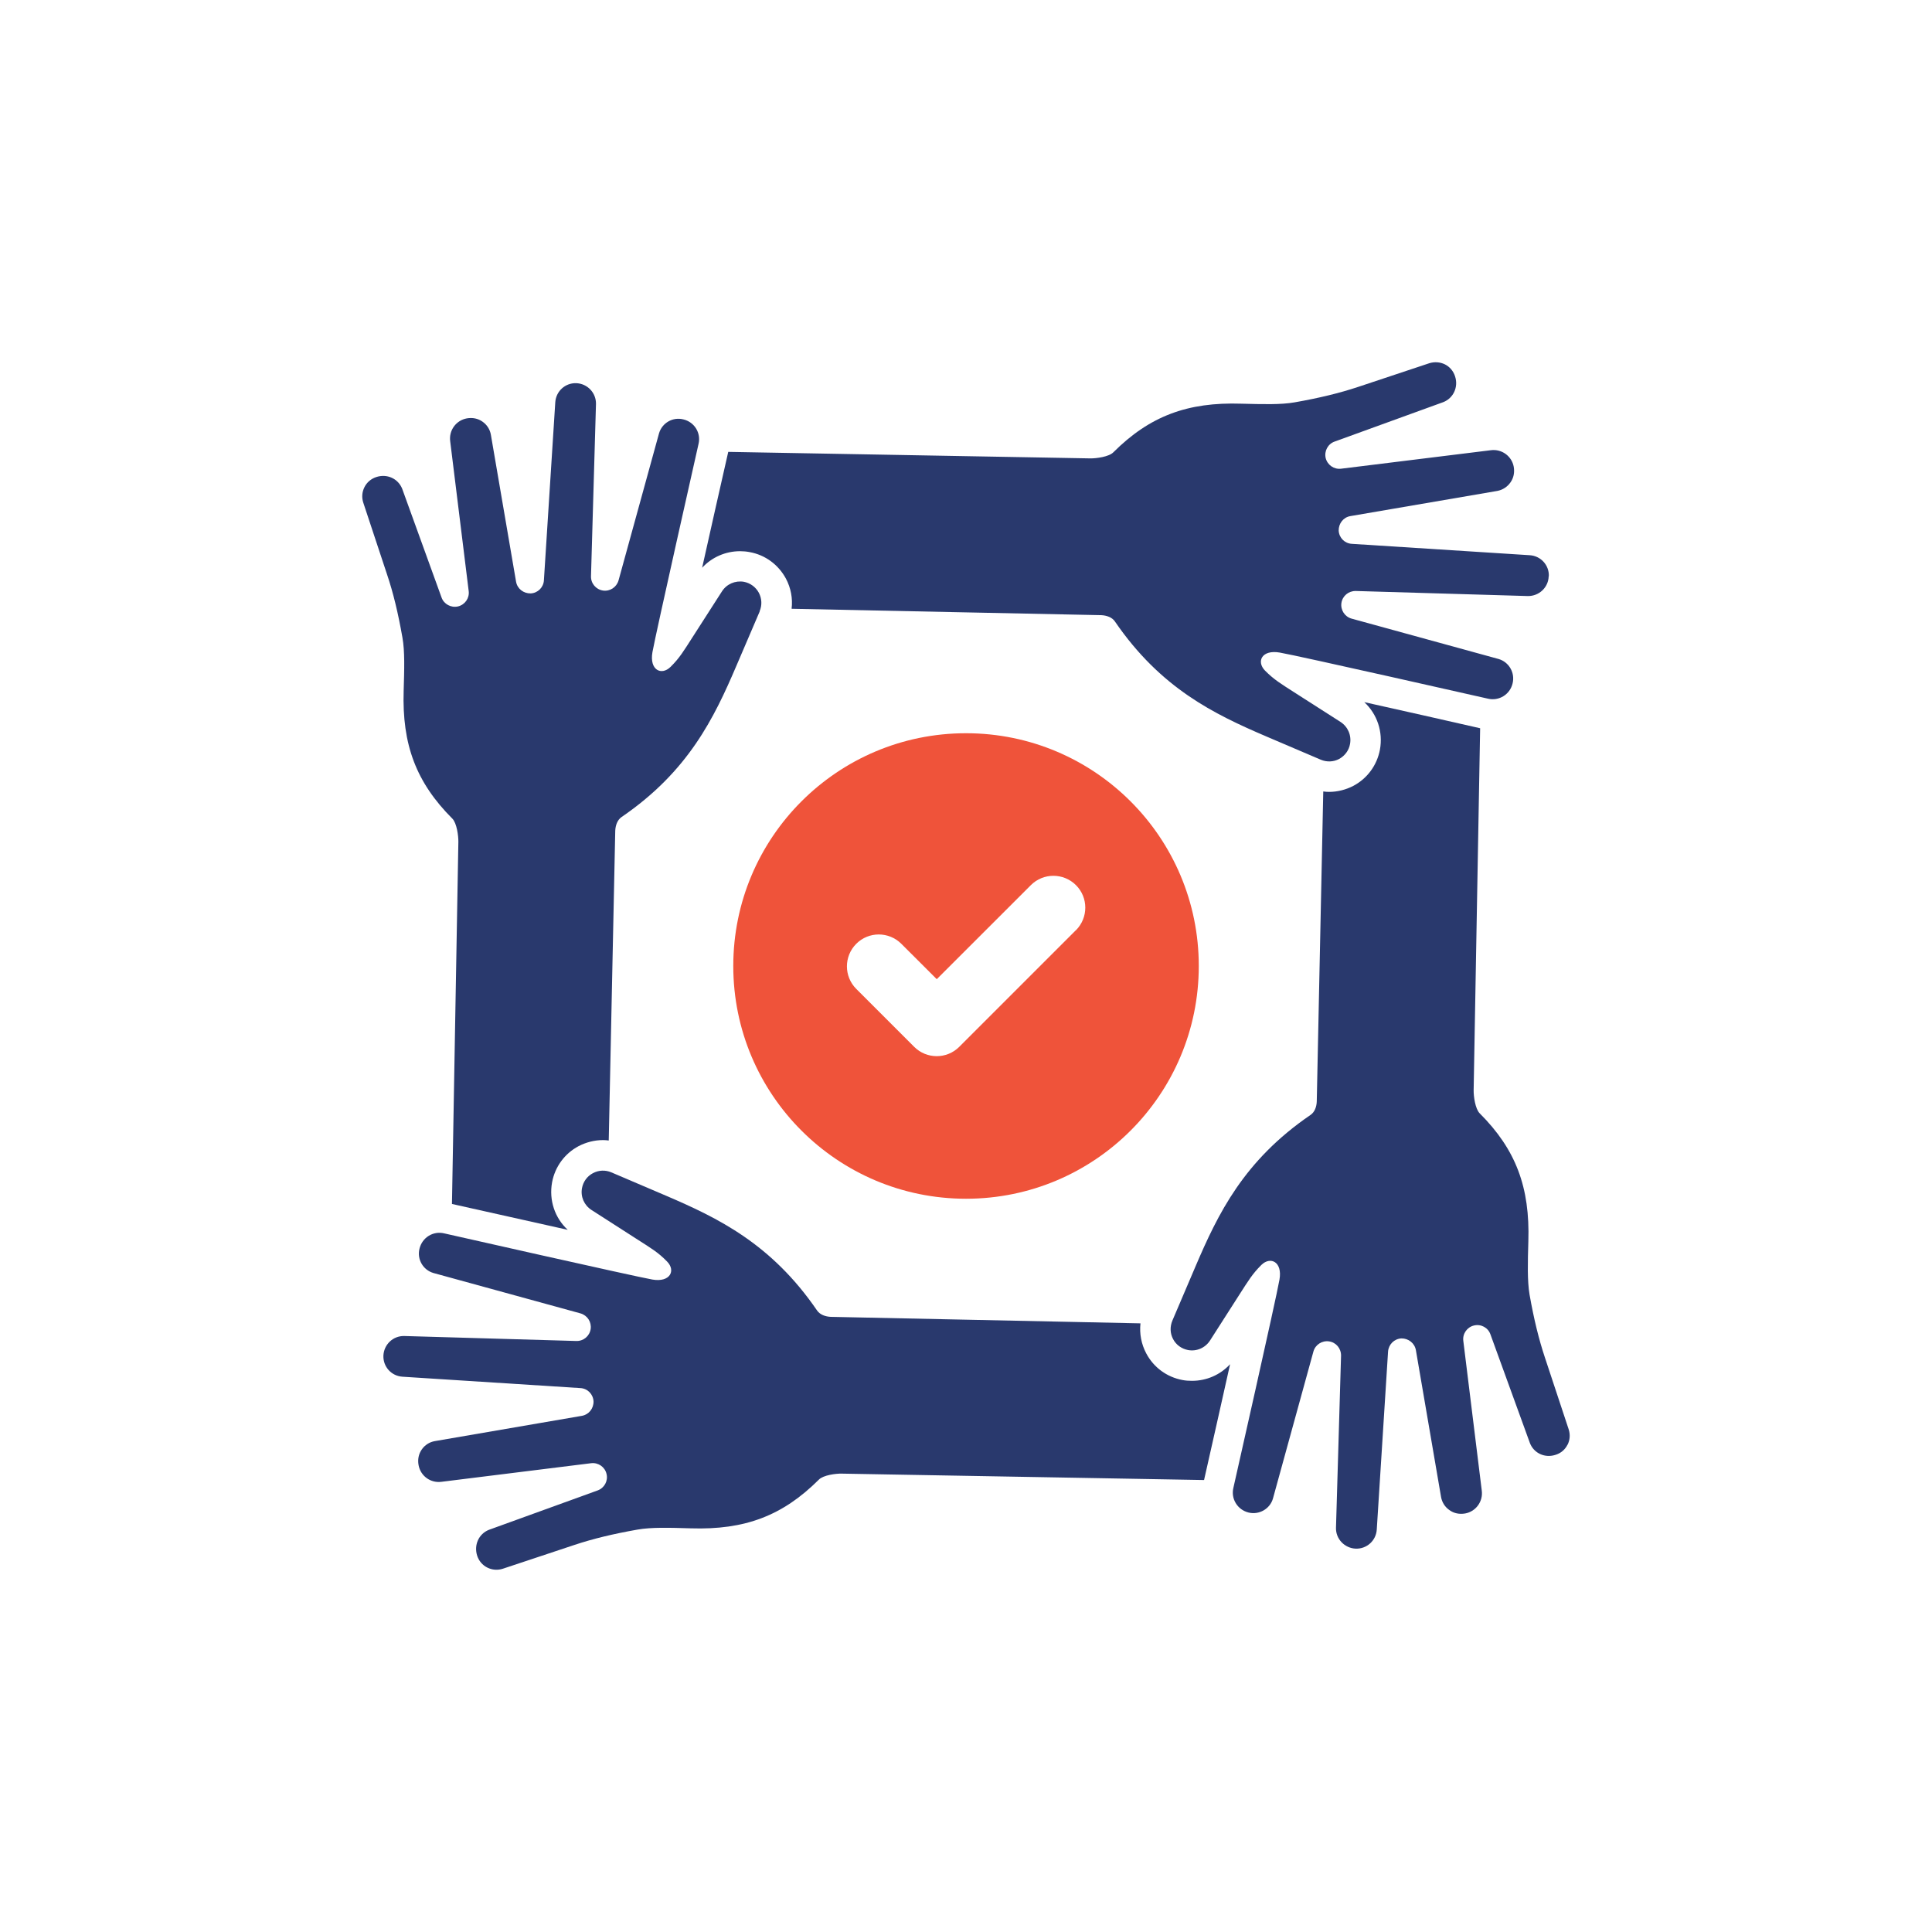
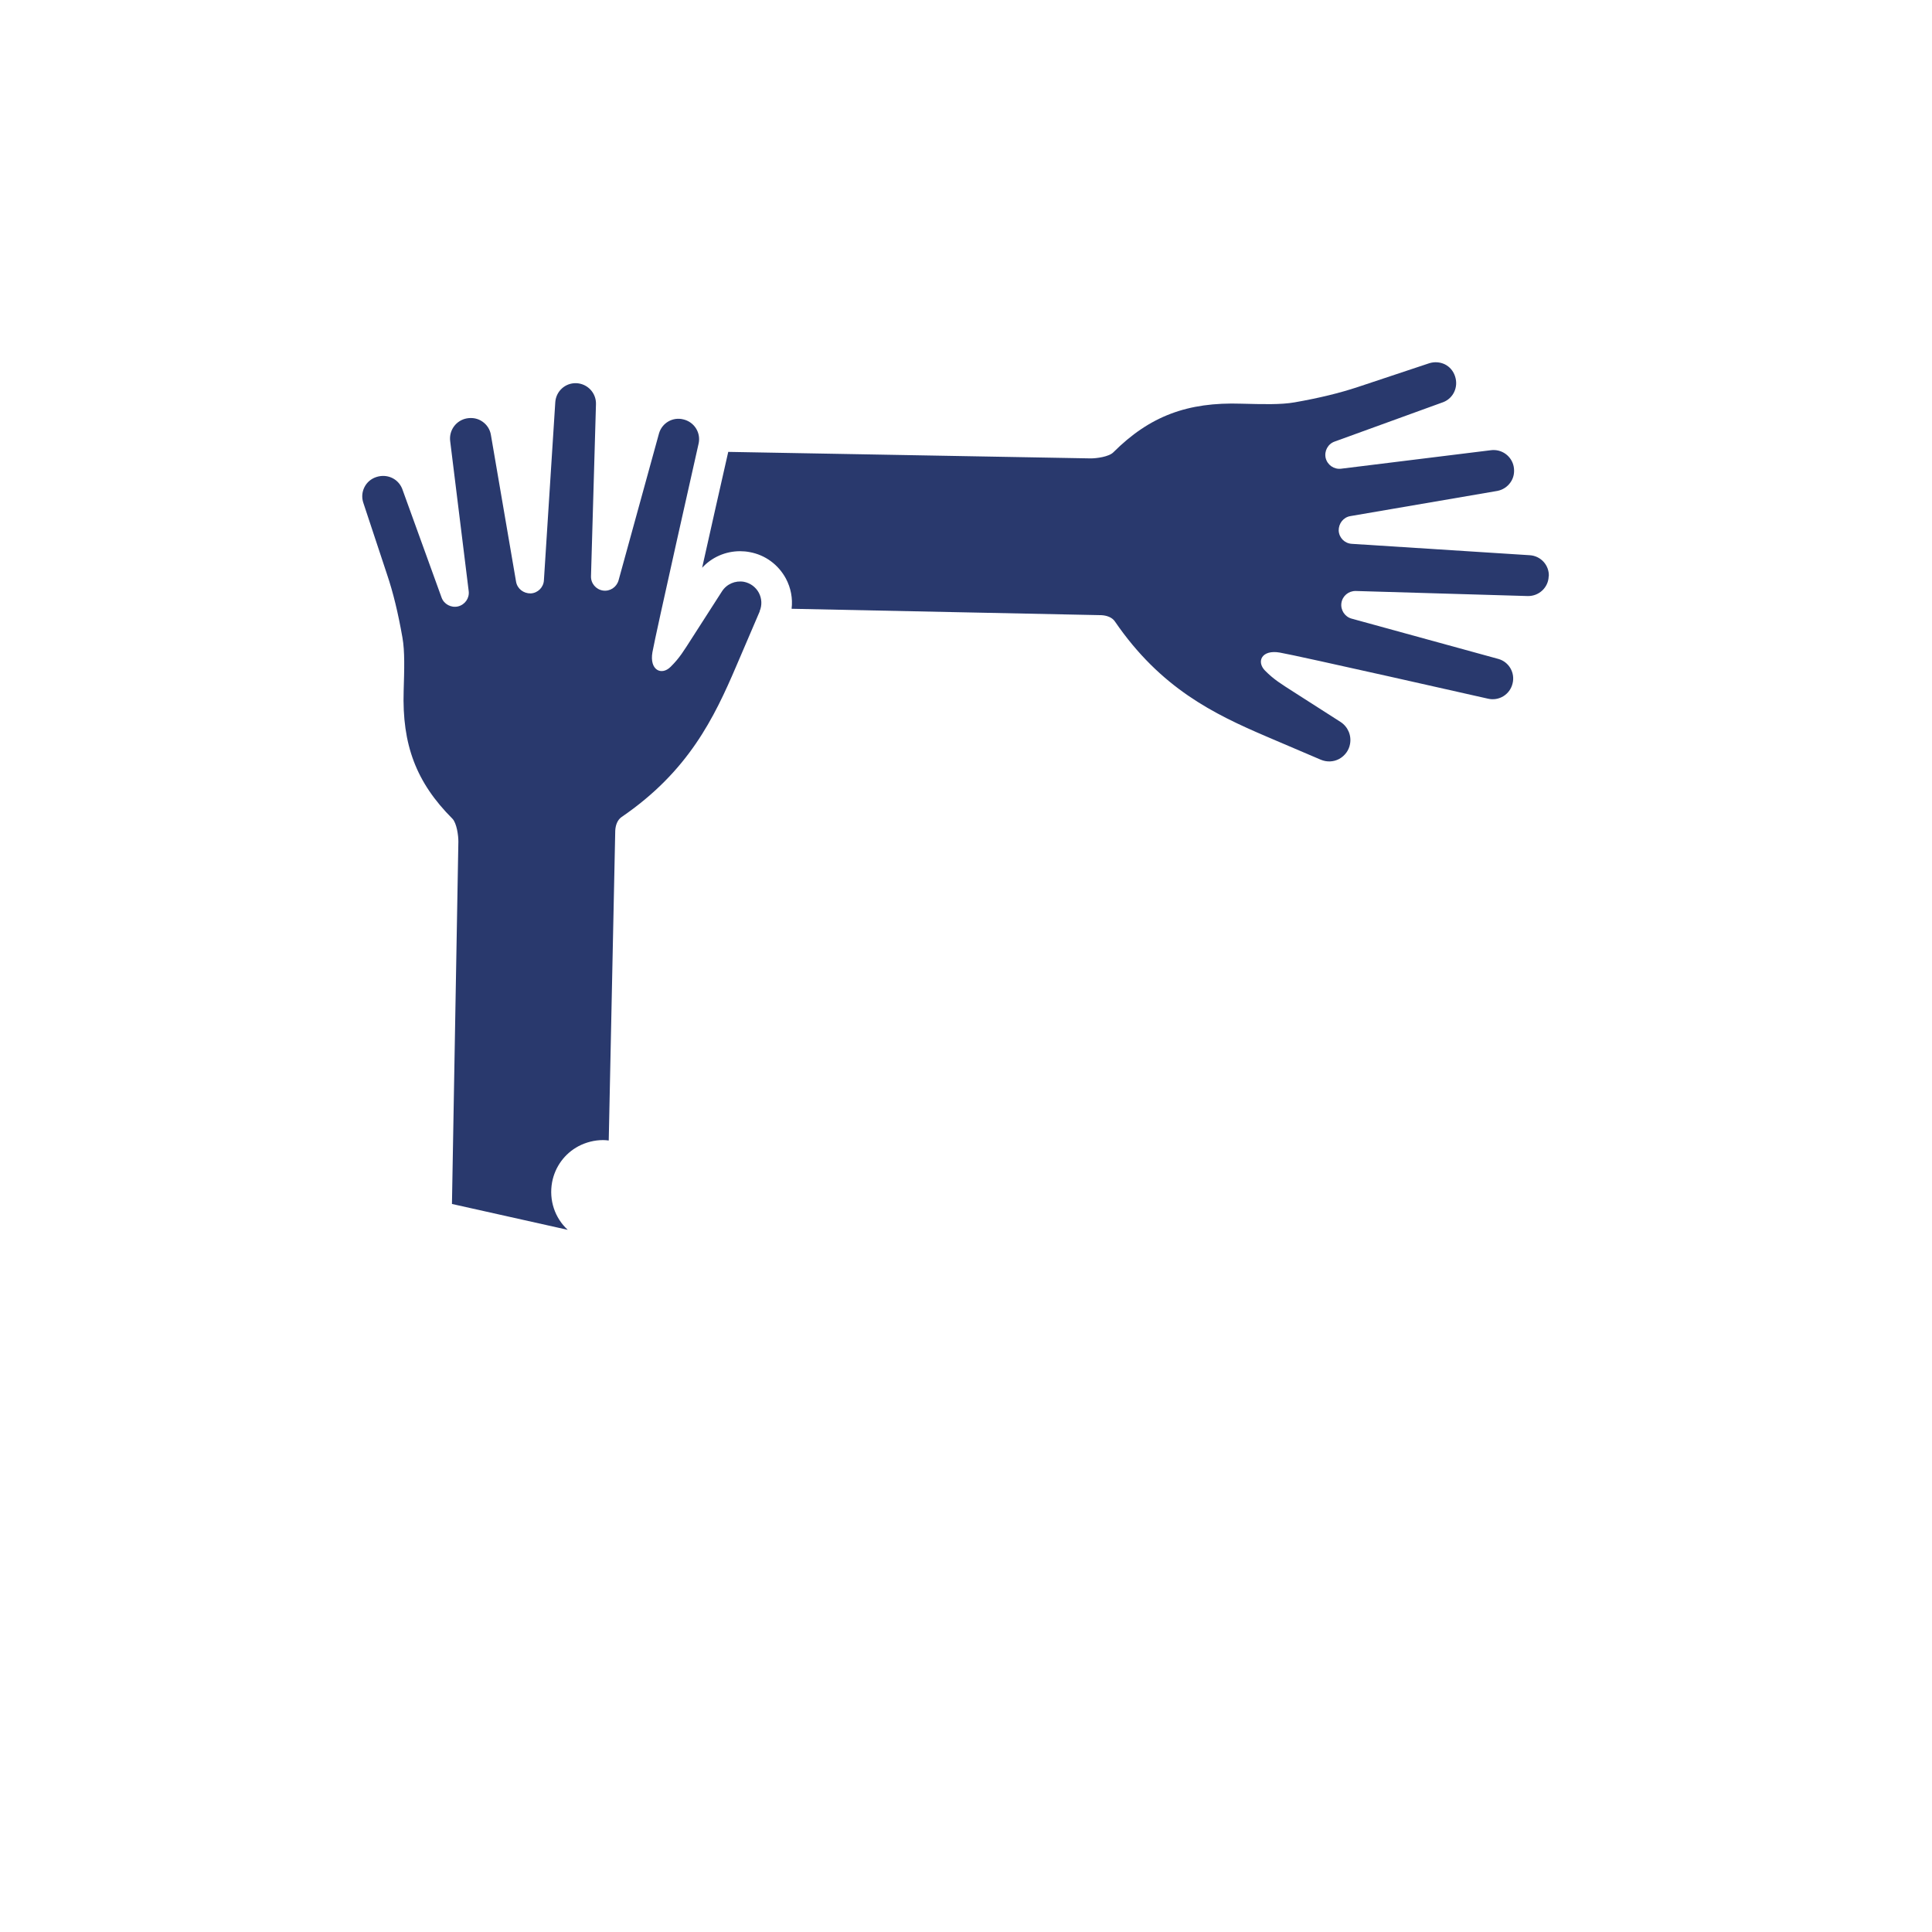
<svg xmlns="http://www.w3.org/2000/svg" width="160" height="160" viewBox="0 0 160 160" fill="none">
  <path d="M128.255 47.723C128.232 48.65 127.455 49.378 126.525 49.362L112.274 48.943C111.684 48.935 111.181 49.346 111.09 49.936C111.007 50.519 111.367 51.073 111.929 51.231L124.113 54.577C124.973 54.831 125.483 55.722 125.266 56.597C125.048 57.523 124.129 58.078 123.222 57.86C123.222 57.86 107.475 54.296 105.986 54.043C104.497 53.781 104.026 54.783 104.766 55.539C105.507 56.288 106.105 56.64 107.162 57.321L111.023 59.792C111.628 60.188 111.937 60.901 111.803 61.618C111.712 62.141 111.375 62.592 110.904 62.853C110.425 63.107 109.87 63.123 109.375 62.913L104.885 60.996C100.529 59.131 96.122 57.001 92.333 51.469C92.099 51.116 91.636 50.966 91.208 50.946L65.557 50.416C65.66 49.56 65.498 48.693 65.086 47.917C64.464 46.765 63.379 45.957 62.084 45.723C61.823 45.672 61.554 45.648 61.292 45.648C60.089 45.648 58.956 46.143 58.148 47.018C58.853 43.874 59.653 40.29 60.31 37.423L90.293 37.962C90.796 37.97 91.842 37.827 92.202 37.459C95.204 34.465 98.332 33.282 102.814 33.432C104.564 33.475 106.069 33.523 107.213 33.321C109.257 32.961 110.92 32.557 112.452 32.05L118.364 30.082C118.799 29.947 119.255 29.979 119.659 30.173C120.063 30.375 120.356 30.727 120.498 31.155C120.799 32.046 120.364 32.973 119.532 33.301L110.52 36.572C109.973 36.766 109.653 37.356 109.787 37.934C109.93 38.505 110.468 38.885 111.058 38.817L123.468 37.285C124.367 37.166 125.198 37.772 125.361 38.655C125.444 39.134 125.353 39.578 125.091 39.95C124.838 40.318 124.442 40.572 124.006 40.655L111.83 42.742C111.252 42.84 110.856 43.347 110.864 43.945C110.9 44.543 111.359 45.002 111.949 45.038L126.695 45.981C127.602 46.04 128.303 46.804 128.267 47.719L128.255 47.723Z" fill="#29396D" />
  <path d="M62.918 50.629L60.993 55.12C59.136 59.468 57.006 63.883 51.474 67.664C51.122 67.91 50.971 68.361 50.952 68.801L50.413 94.452C50.255 94.429 50.092 94.417 49.934 94.417C49.237 94.417 48.54 94.595 47.914 94.92C46.762 95.533 45.962 96.626 45.721 97.913C45.452 99.394 45.946 100.863 47.016 101.849C43.879 101.152 40.308 100.344 37.429 99.707L37.96 69.716C37.968 69.213 37.825 68.167 37.465 67.799C34.471 64.805 33.287 61.677 33.43 57.195C33.481 55.444 33.533 53.94 33.327 52.795C32.967 50.752 32.563 49.077 32.048 47.556L30.088 41.637C29.945 41.209 29.977 40.754 30.179 40.35C30.381 39.946 30.725 39.653 31.153 39.51C32.052 39.209 32.97 39.637 33.307 40.476L36.57 49.489C36.764 50.035 37.362 50.356 37.932 50.221C38.51 50.079 38.89 49.532 38.815 48.95L37.283 36.54C37.164 35.642 37.77 34.81 38.661 34.648C39.132 34.565 39.587 34.656 39.955 34.917C40.324 35.17 40.577 35.562 40.652 36.002L42.739 48.178C42.842 48.76 43.353 49.152 43.951 49.144C44.541 49.113 45.012 48.642 45.044 48.059L45.986 33.313C46.045 32.406 46.802 31.706 47.716 31.733C48.651 31.765 49.38 32.541 49.356 33.464L48.944 47.723C48.928 48.313 49.348 48.816 49.938 48.907C50.52 48.99 51.062 48.63 51.225 48.067L54.579 35.883C54.832 35.024 55.715 34.513 56.586 34.731C57.521 34.949 58.067 35.867 57.849 36.766C57.849 36.766 54.294 52.522 54.032 54.011C53.771 55.5 54.781 55.971 55.529 55.231C56.285 54.49 56.63 53.892 57.311 52.835L59.79 48.974C60.178 48.368 60.89 48.059 61.607 48.182C62.138 48.285 62.589 48.618 62.843 49.089C63.096 49.568 63.12 50.123 62.91 50.617L62.918 50.629Z" fill="#29396D" />
-   <path d="M101.869 112.984C101.172 116.12 100.365 119.691 99.715 122.57L69.724 122.04C69.221 122.024 68.176 122.166 67.816 122.535C64.814 125.528 61.694 126.712 57.212 126.57C55.453 126.518 53.949 126.471 52.804 126.673C50.761 127.033 49.098 127.437 47.574 127.944L41.654 129.912C41.226 130.054 40.763 130.023 40.359 129.821C39.955 129.619 39.662 129.274 39.52 128.847C39.227 127.948 39.654 127.021 40.494 126.692L49.498 123.43C50.052 123.228 50.373 122.638 50.231 122.067C50.096 121.485 49.55 121.109 48.96 121.176L36.558 122.717C35.651 122.836 34.827 122.23 34.665 121.339C34.574 120.86 34.673 120.412 34.926 120.044C35.18 119.672 35.572 119.422 36.011 119.347L48.195 117.252C48.766 117.149 49.169 116.646 49.154 116.048C49.118 115.458 48.659 114.987 48.069 114.956L33.331 114.013C32.416 113.954 31.727 113.197 31.751 112.283C31.786 111.348 32.55 110.62 33.481 110.643L47.732 111.055C48.322 111.071 48.825 110.651 48.916 110.065C48.999 109.483 48.647 108.937 48.077 108.77L35.892 105.424C35.033 105.171 34.522 104.288 34.74 103.413C34.966 102.478 35.877 101.924 36.783 102.142C36.783 102.142 52.539 105.706 54.028 105.967C55.509 106.22 55.98 105.218 55.24 104.47C54.507 103.714 53.901 103.361 52.852 102.688L48.991 100.209C48.377 99.813 48.065 99.109 48.199 98.392C48.298 97.861 48.627 97.406 49.106 97.156C49.577 96.903 50.132 96.879 50.627 97.089L55.117 99.006C59.473 100.871 63.88 103.001 67.669 108.533C67.915 108.885 68.366 109.036 68.798 109.056L94.449 109.594C94.358 110.453 94.516 111.309 94.928 112.085C95.542 113.245 96.635 114.045 97.921 114.286C98.183 114.338 98.452 114.354 98.713 114.354C99.925 114.354 101.05 113.859 101.857 112.992L101.869 112.984Z" fill="#29396D" />
-   <path d="M129.818 119.636C129.616 120.048 129.271 120.341 128.844 120.476C127.945 120.78 127.026 120.349 126.701 119.509L123.431 110.505C123.237 109.95 122.651 109.63 122.068 109.772C121.498 109.907 121.11 110.453 121.185 111.043L122.714 123.445C122.833 124.344 122.227 125.176 121.344 125.338C120.865 125.421 120.409 125.33 120.049 125.069C119.673 124.815 119.427 124.431 119.344 123.984L117.257 111.808C117.154 111.237 116.644 110.833 116.054 110.841C115.456 110.877 114.996 111.344 114.953 111.934L114.018 126.673C113.959 127.587 113.195 128.28 112.28 128.253C111.353 128.217 110.613 127.445 110.641 126.522L111.06 112.271C111.068 111.673 110.649 111.17 110.066 111.087C109.488 111.004 108.93 111.356 108.772 111.926L105.418 124.111C105.172 124.958 104.281 125.473 103.406 125.263C102.48 125.037 101.925 124.119 102.143 123.22C102.143 123.22 105.707 107.464 105.96 105.975C106.222 104.494 105.212 104.023 104.463 104.755C103.715 105.496 103.363 106.094 102.682 107.151L100.211 111.012C99.815 111.625 99.102 111.938 98.385 111.804C97.855 111.701 97.399 111.376 97.15 110.897C96.897 110.426 96.881 109.871 97.091 109.368L99.007 104.878C100.864 100.53 102.994 96.115 108.534 92.333C108.887 92.092 109.037 91.636 109.049 91.205L109.587 65.545C109.746 65.569 109.908 65.581 110.066 65.581C110.763 65.581 111.464 65.403 112.086 65.078C113.238 64.464 114.038 63.371 114.28 62.084C114.549 60.611 114.054 59.142 112.985 58.148C116.121 58.845 119.704 59.653 122.579 60.31L122.041 90.286C122.033 90.801 122.175 91.834 122.544 92.203C125.537 95.196 126.713 98.325 126.571 102.807C126.519 104.557 126.48 106.07 126.67 107.206C127.03 109.25 127.442 110.925 127.949 112.445L129.909 118.365C130.051 118.793 130.02 119.248 129.818 119.652V119.636Z" fill="#29396D" />
-   <path d="M80.002 60.723C69.355 60.723 60.727 69.351 60.727 79.999C60.727 90.647 69.359 99.275 80.002 99.275C90.646 99.275 99.278 90.647 99.278 79.999C99.278 69.351 90.646 60.723 80.002 60.723ZM89.098 77.037L79.44 86.695C78.925 87.21 78.248 87.467 77.575 87.467C76.902 87.467 76.225 87.21 75.71 86.695L70.911 81.896C69.881 80.866 69.881 79.195 70.911 78.162C71.941 77.128 73.612 77.132 74.645 78.162L77.579 81.092L85.372 73.303C86.401 72.273 88.072 72.273 89.106 73.303C90.139 74.332 90.135 76.004 89.106 77.037H89.098Z" fill="#EF533A" />
</svg>